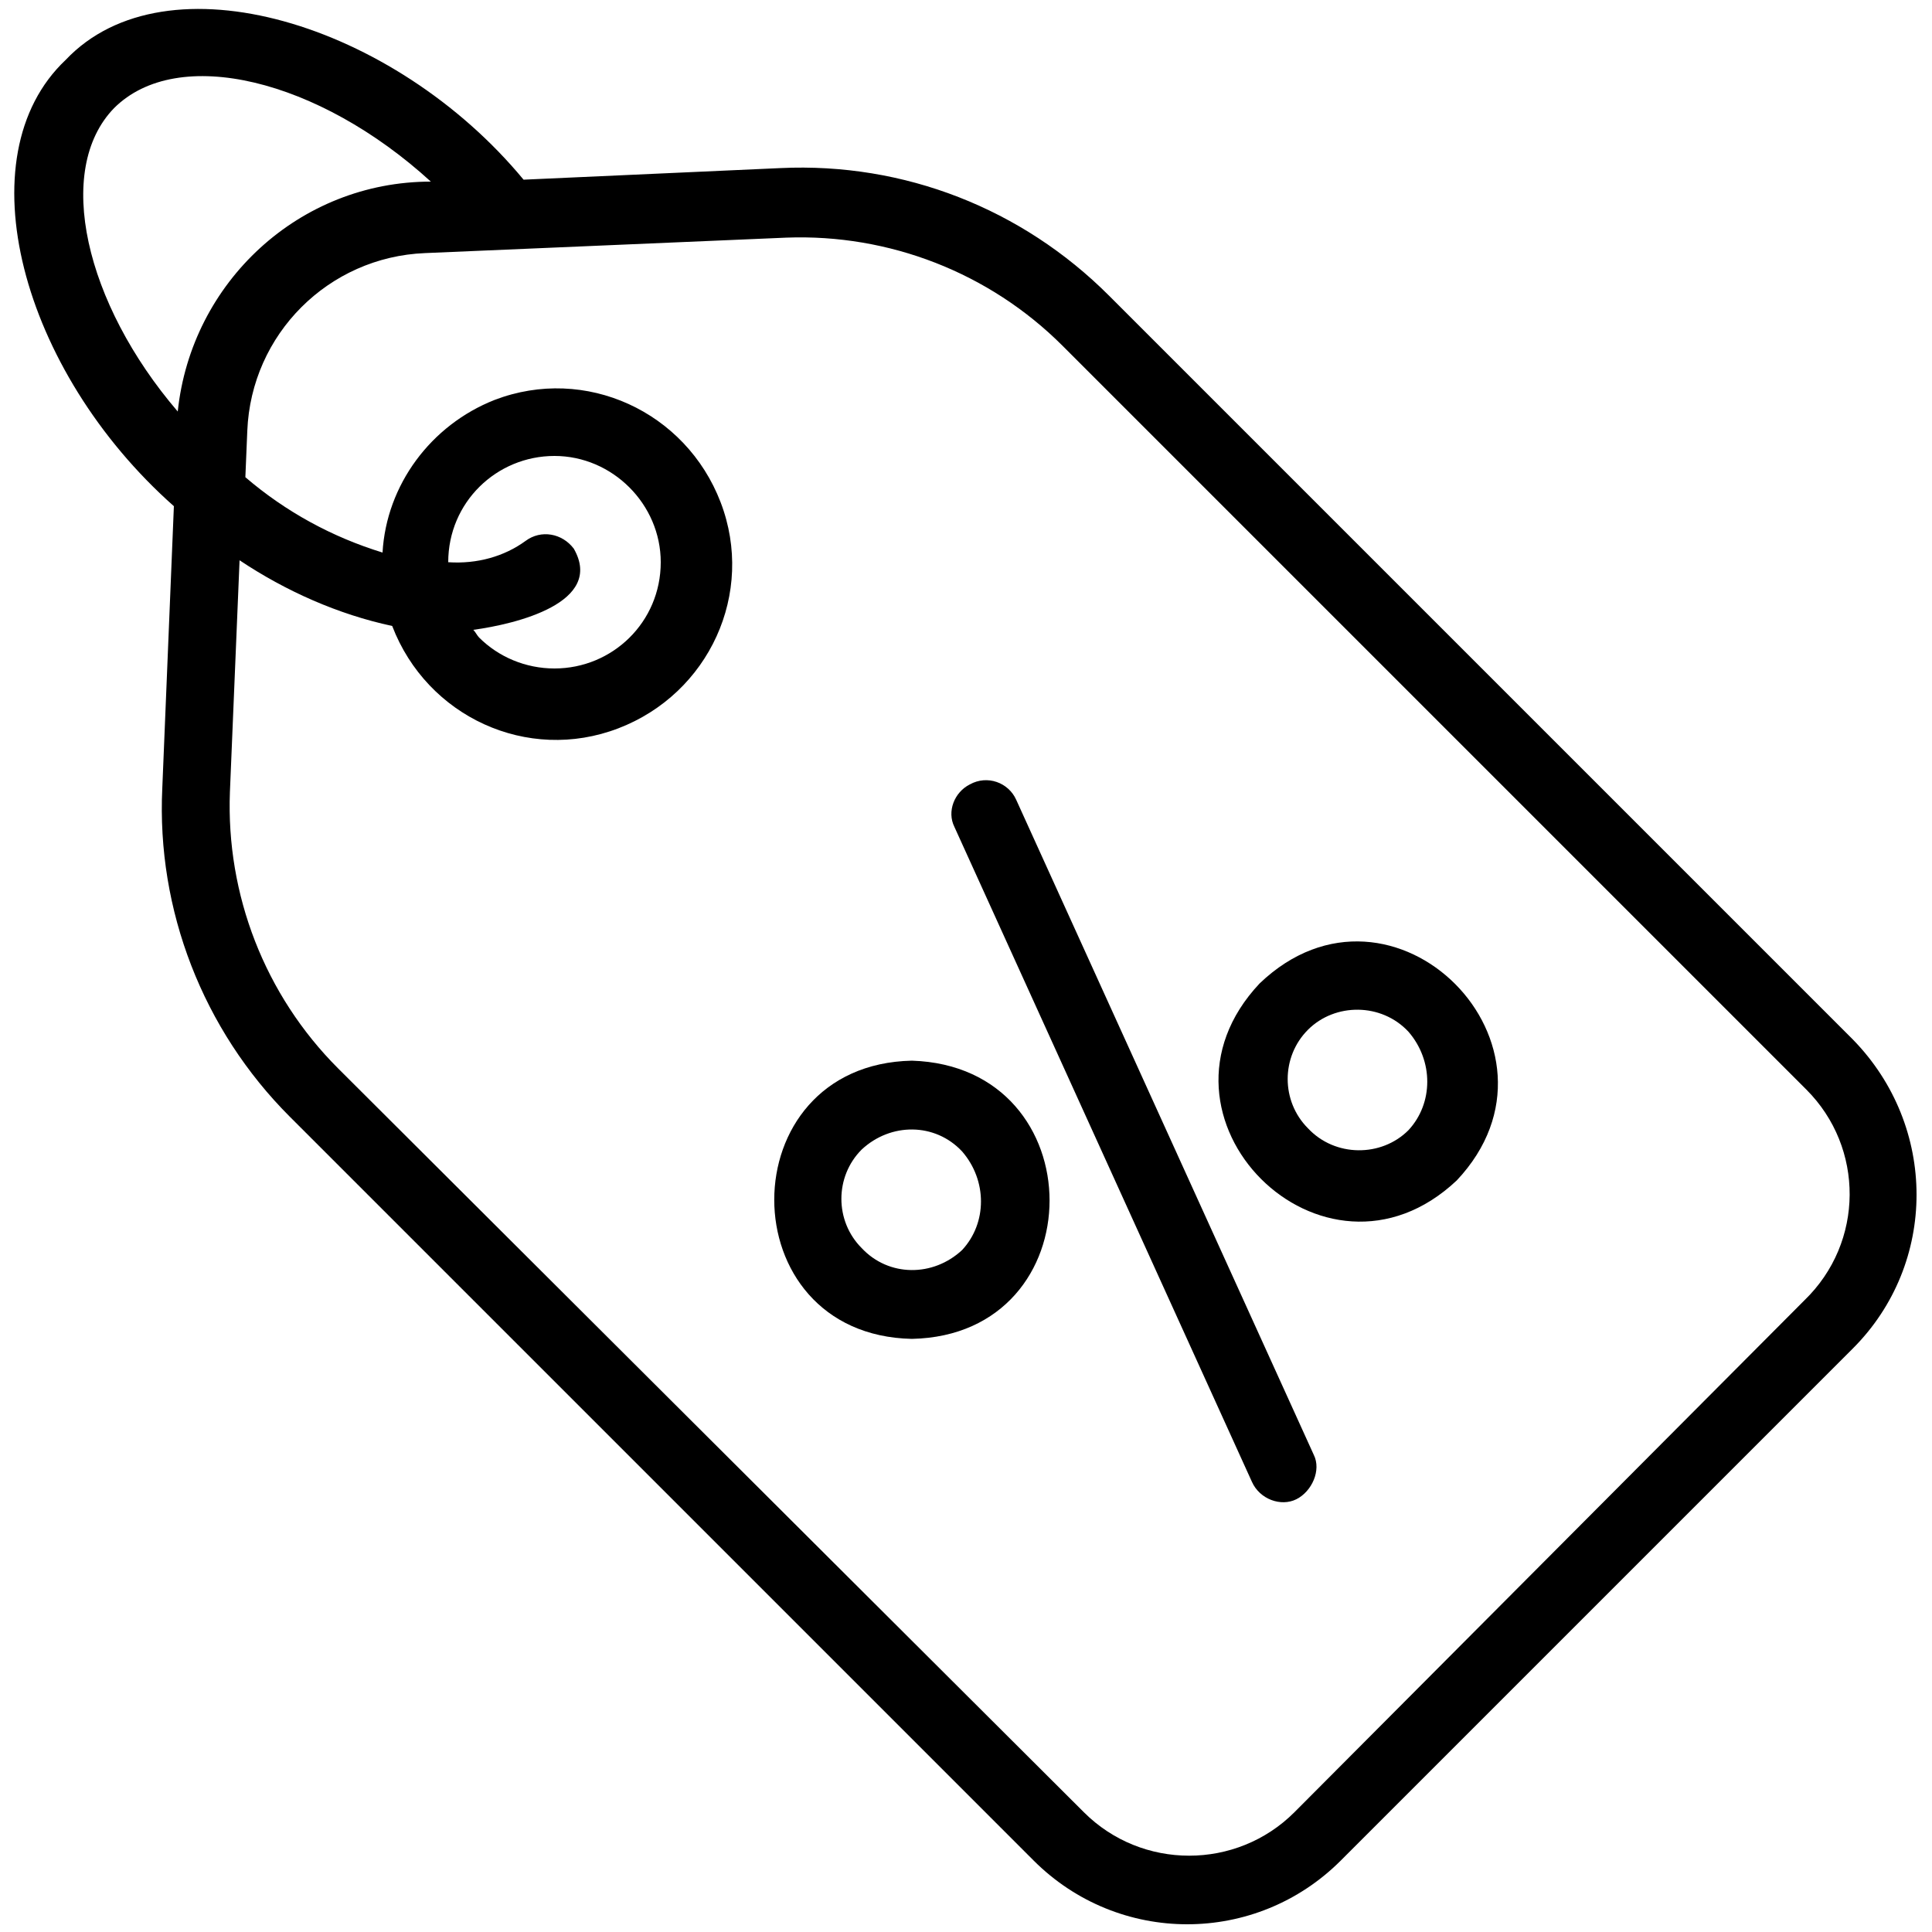
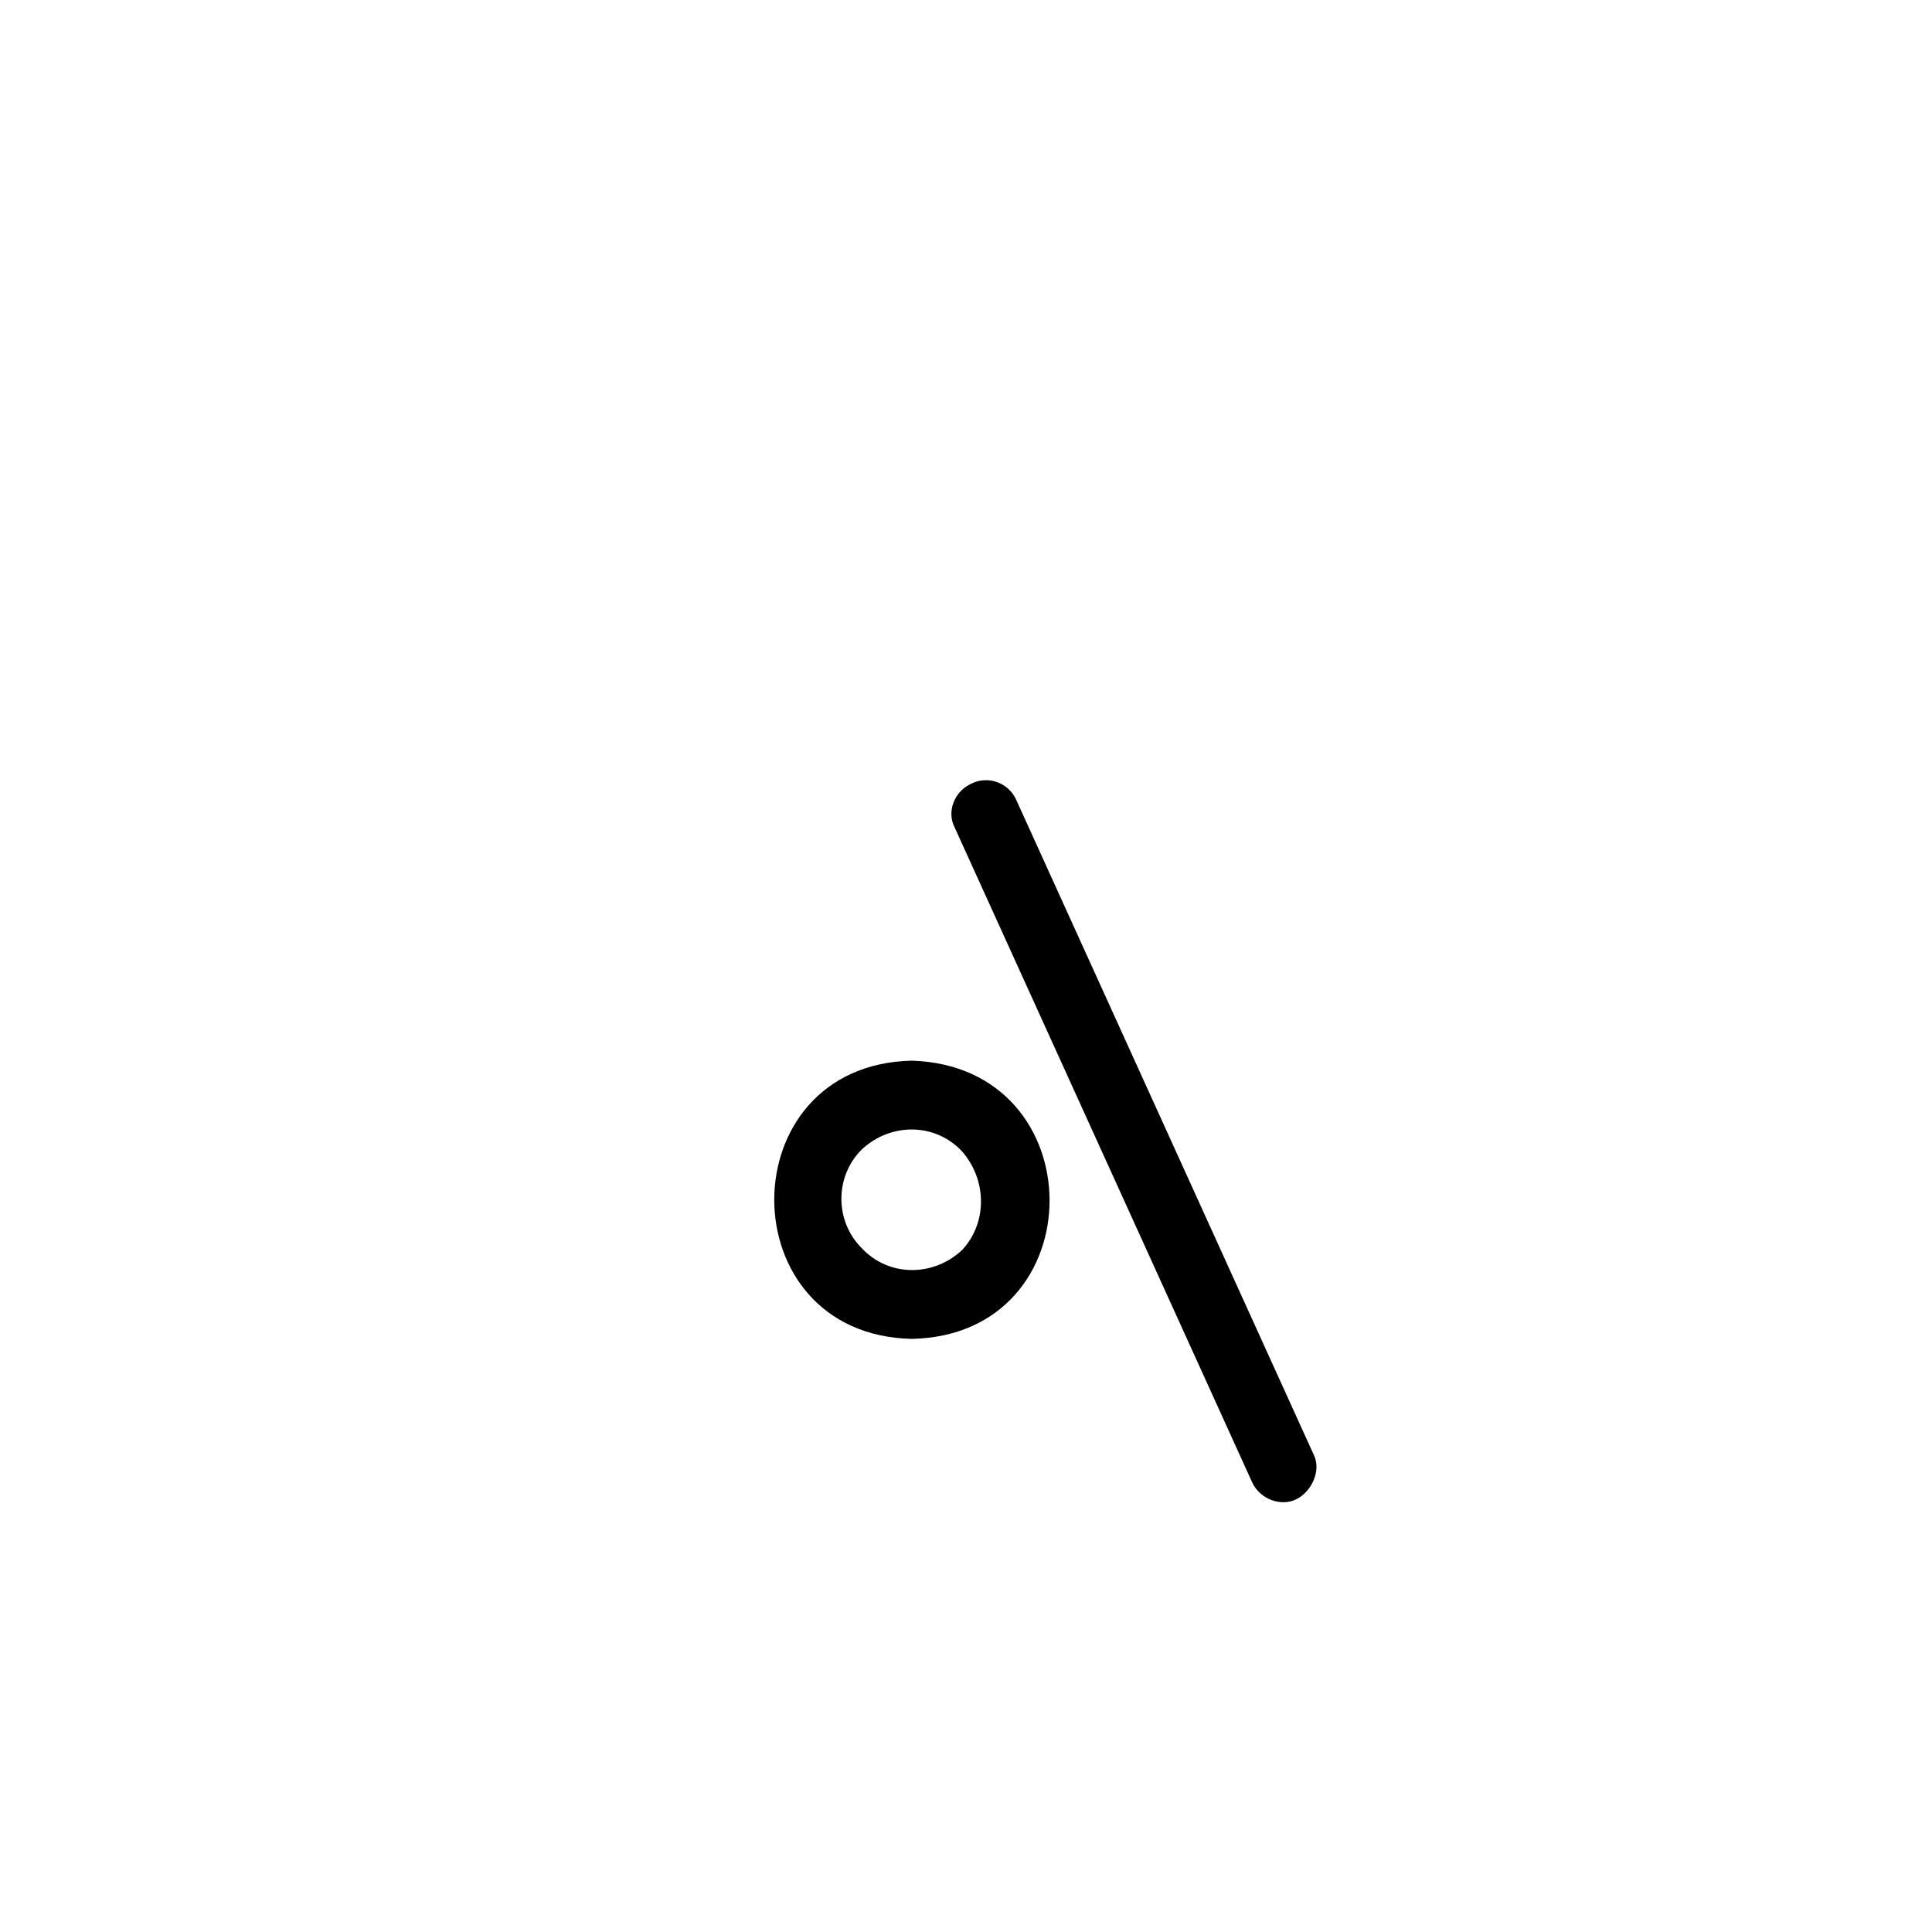
<svg xmlns="http://www.w3.org/2000/svg" version="1.1" id="Line" x="0px" y="0px" viewBox="0 0 100 100" style="enable-background:new 0 0 100 100;" xml:space="preserve">
  <g>
-     <path d="M95.9,53.8L57.4,15.3c-4.5-4.5-10.6-6.9-17-6.6L27.1,9.3C20.4,1.2,8.6-2.4,3.4,3.1c-5.3,5-2.3,16.1,5.6,23.1L8.4,40.8   c-0.3,6.3,2.1,12.5,6.6,17l38.5,38.5c4.4,4.4,11.5,4.4,15.9,0l26.5-26.5C100.3,65.4,100.3,58.3,95.9,53.8L95.9,53.8z M5.9,5.6   c3.3-3.3,10.6-1.5,16.4,3.8c-6.8,0-12.4,5.2-13.1,11.9C4.4,15.7,2.8,8.8,5.9,5.6z M93.4,67.3L67,93.8c-3,3-7.9,3-10.9,0L17.5,55.3   c-3.8-3.8-5.8-9-5.6-14.3l0.5-12c2.4,1.6,5.1,2.8,7.9,3.4c1.8,4.7,7,7.1,11.7,5.3c4.7-1.8,7.1-7,5.3-11.7c-1.8-4.7-7-7.1-11.7-5.3   c-3.3,1.3-5.6,4.4-5.8,7.9c-2.6-0.8-5-2.1-7.1-3.9l0.1-2.4c0.2-5,4.2-9,9.2-9.2l18.7-0.8c5.3-0.2,10.5,1.8,14.3,5.6l38.5,38.5   C96.5,59.4,96.5,64.3,93.4,67.3z M23.2,29.1c0-3.1,2.5-5.5,5.5-5.5s5.5,2.5,5.5,5.5c0,3.1-2.5,5.5-5.5,5.5c-1.5,0-2.9-0.6-3.9-1.6   c-0.1-0.1-0.2-0.3-0.3-0.4c2.2-0.3,6.8-1.4,5.2-4.2c-0.6-0.8-1.7-1-2.5-0.4c0,0,0,0,0,0C26.1,28.8,24.7,29.2,23.2,29.1L23.2,29.1z" />
    <path d="M47.2,54.9c-9.5,0.2-9.5,14.2,0,14.4C56.7,69.1,56.7,55.2,47.2,54.9z M49.8,64.7c-1.5,1.4-3.8,1.4-5.2-0.1   c-1.4-1.4-1.4-3.7,0-5.1c1.5-1.4,3.8-1.4,5.2,0.1C51.1,61.1,51.1,63.3,49.8,64.7z" />
-     <path d="M65.2,50.9c-6.5,6.9,3.3,16.7,10.2,10.2C81.9,54.2,72.1,44.3,65.2,50.9z M72.9,58.5c-1.4,1.4-3.8,1.4-5.2-0.1   c-1.4-1.4-1.4-3.7,0-5.1c1.4-1.4,3.8-1.4,5.2,0.1C74.2,54.9,74.2,57.1,72.9,58.5L72.9,58.5z" />
    <path d="M52.6,41.4c-0.4-0.9-1.5-1.3-2.4-0.8C49.4,41,49,42,49.4,42.8l15.4,33.9c0.4,0.9,1.5,1.3,2.3,0.9s1.3-1.5,0.9-2.3   L52.6,41.4z" />
  </g>
</svg>